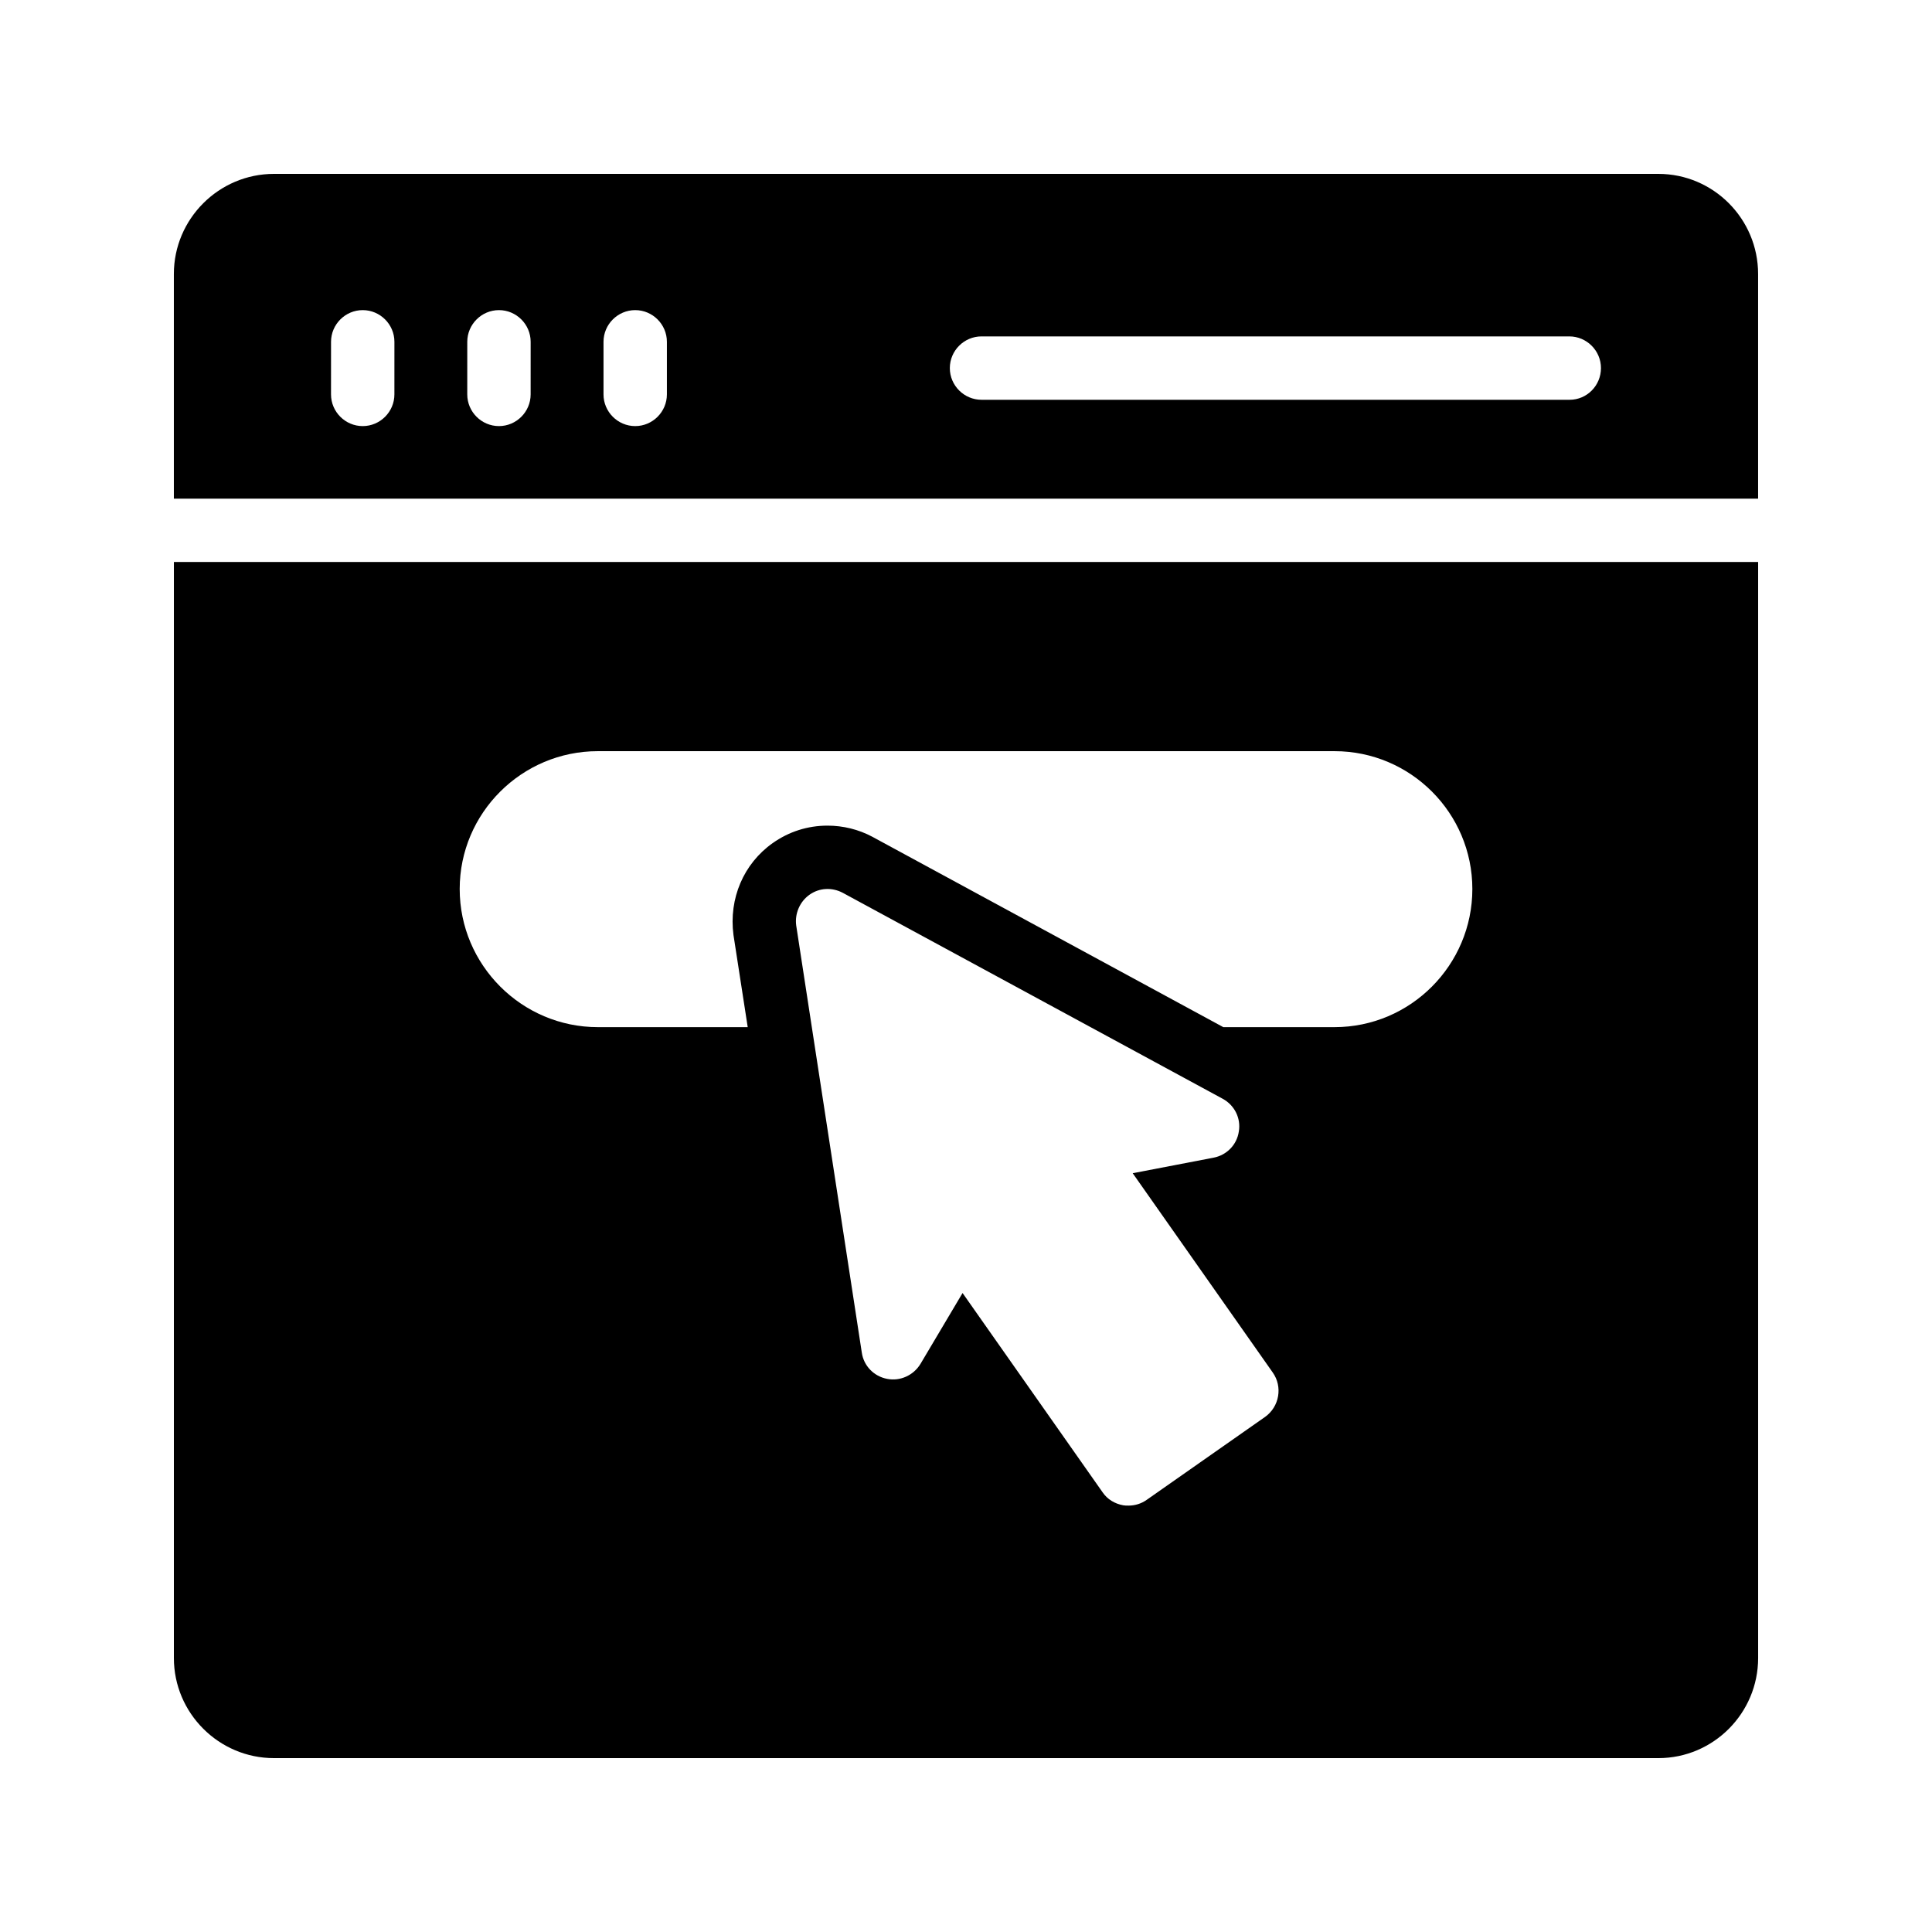
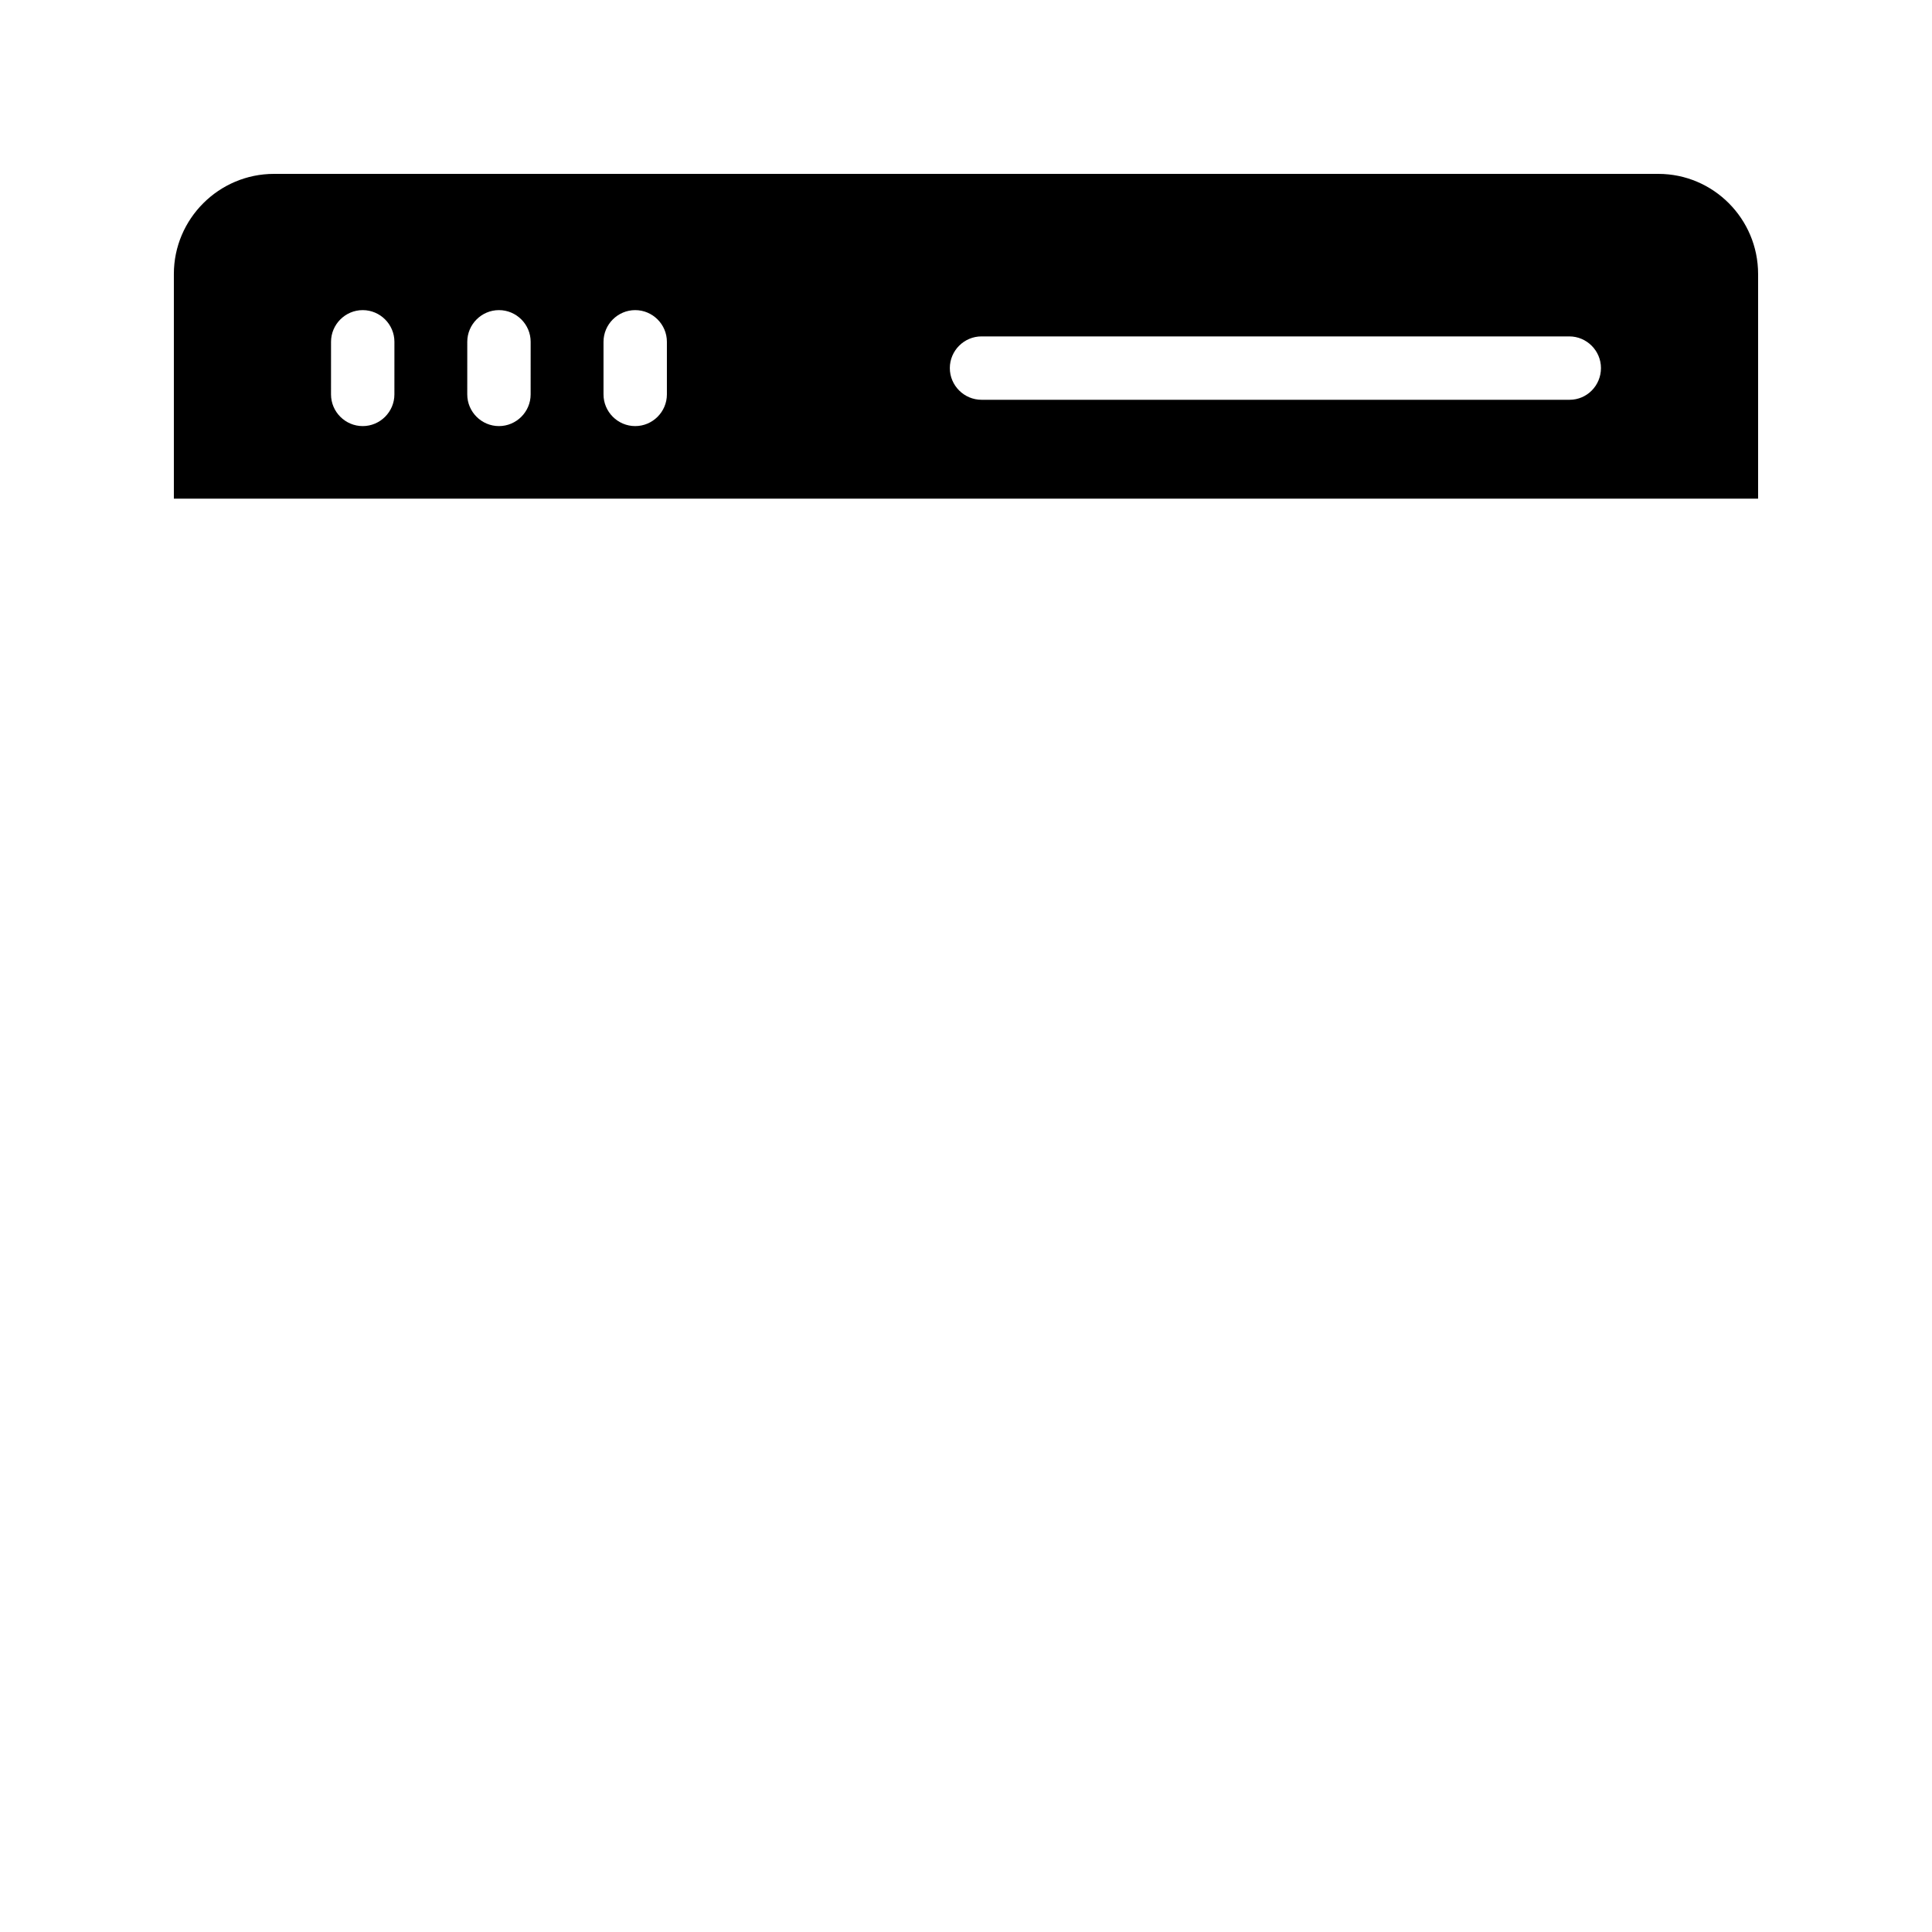
<svg xmlns="http://www.w3.org/2000/svg" fill="#000000" width="800px" height="800px" version="1.1" viewBox="144 144 512 512">
  <g>
    <path d="m583.47 190.08h-366.86c-14.613 0-26.535 11.922-26.535 26.535v59.535h419.84v-59.535c0-14.613-11.84-26.535-26.449-26.535zm-334.95 58.441c0 4.617-3.777 8.398-8.398 8.398-4.617 0-8.398-3.777-8.398-8.398l0.004-13.938c0-4.617 3.777-8.398 8.398-8.398 4.617 0 8.398 3.777 8.398 8.398zm36.105 0c0 4.617-3.777 8.398-8.398 8.398-4.617 0-8.398-3.777-8.398-8.398l0.004-13.938c0-4.617 3.777-8.398 8.398-8.398 4.617 0 8.398 3.777 8.398 8.398zm36.109 0c0 4.617-3.777 8.398-8.398 8.398-4.617 0-8.398-3.777-8.398-8.398v-13.938c0-4.617 3.777-8.398 8.398-8.398 4.617 0 8.398 3.777 8.398 8.398zm239.22 1.426h-155.84c-4.617 0-8.398-3.777-8.398-8.398 0-4.617 3.777-8.398 8.398-8.398h155.76c4.617 0 8.398 3.777 8.398 8.398-0.004 4.621-3.695 8.398-8.316 8.398z" />
-     <path d="m190.08 583.39c0 14.609 11.922 26.531 26.535 26.531h366.86c14.609 0 26.449-11.922 26.449-26.535v-290.45h-419.84zm289.19-63.902-31.402 22c-1.426 1.008-3.106 1.512-4.785 1.512-0.504 0-1.008 0-1.426-0.082-2.266-0.418-4.199-1.594-5.457-3.441l-37.113-52.816-11.168 18.809c-1.848 3.023-5.375 4.617-8.816 3.945-3.527-0.672-6.215-3.441-6.719-6.969l-17.383-113.19c-0.418-3.106 0.922-6.297 3.527-8.145 2.602-1.848 5.961-2.016 8.816-0.504l100.68 54.578c3.106 1.68 4.871 5.121 4.281 8.648-0.504 3.527-3.191 6.297-6.719 6.969l-21.41 4.113 37.113 52.816c2.68 3.777 1.758 9.066-2.019 11.754zm-176.84-176.42h195.23c20.152 0 36.527 16.375 36.527 36.527s-16.375 36.609-36.527 36.609h-29.473l-93.035-50.465c-3.609-1.93-7.727-2.938-11.84-2.938-5.289 0-10.242 1.594-14.527 4.617-7.727 5.457-11.672 14.695-10.41 24.352l3.777 24.434h-39.719c-20.152 0-36.609-16.457-36.609-36.609s16.457-36.527 36.609-36.527z" />
  </g>
</svg>